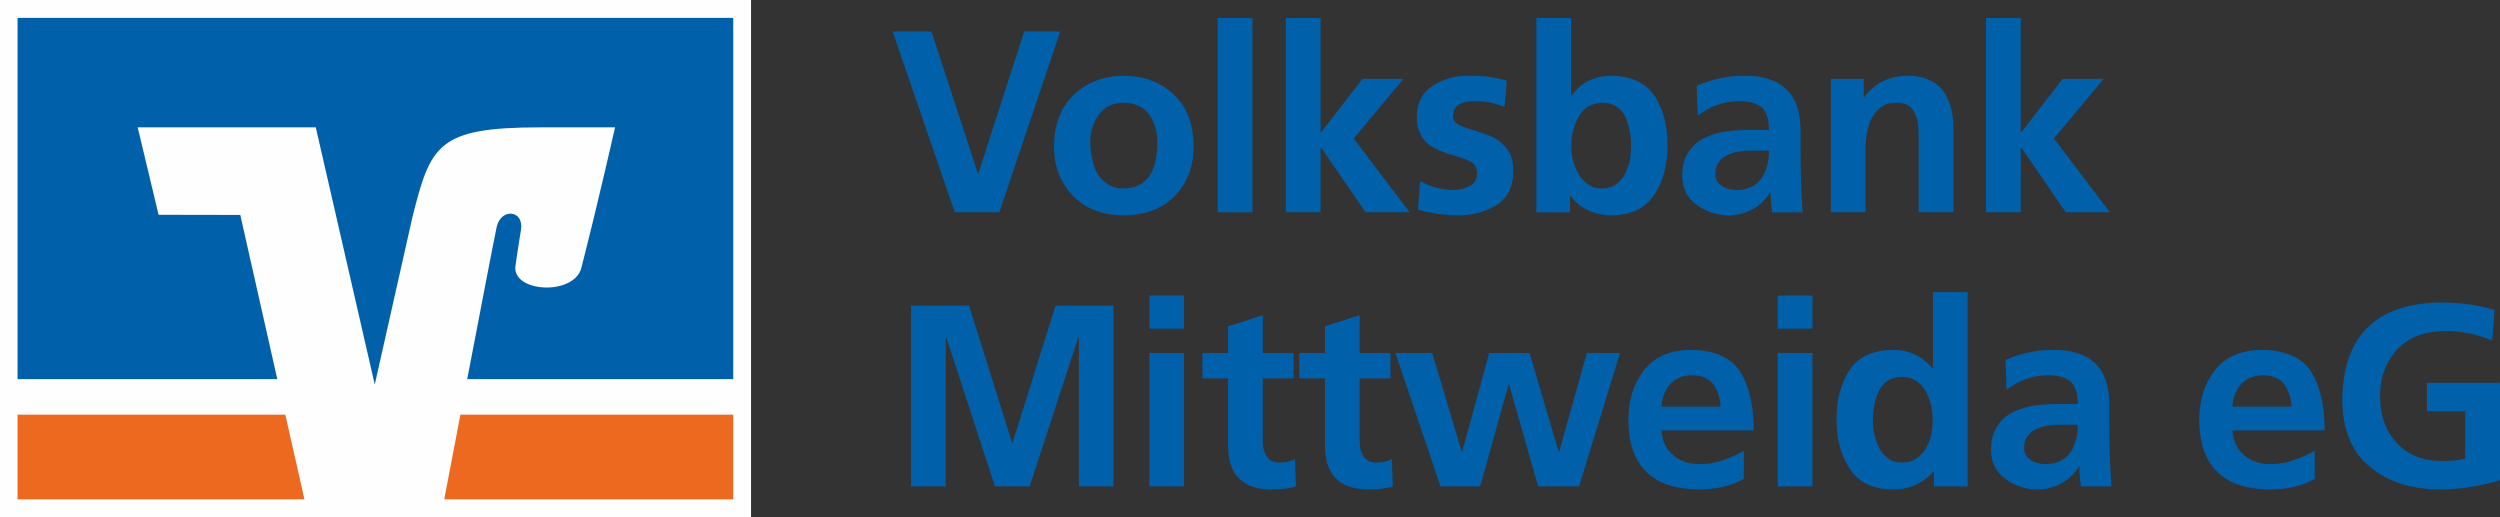
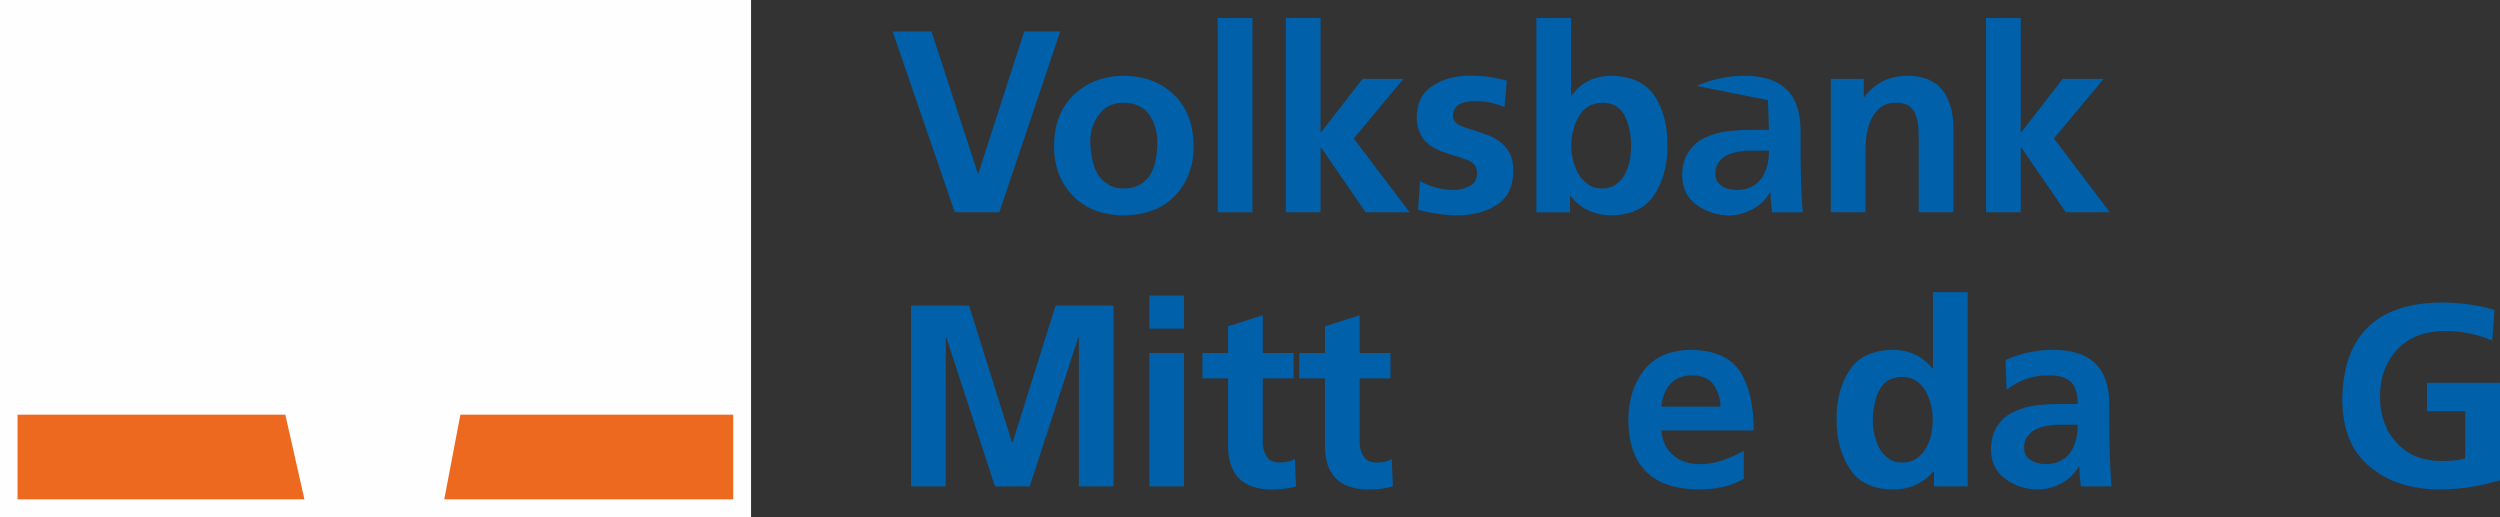
<svg xmlns="http://www.w3.org/2000/svg" xml:space="preserve" width="32.173mm" height="6.658mm" version="1.1" style="shape-rendering:geometricPrecision; text-rendering:geometricPrecision; image-rendering:optimizeQuality; fill-rule:evenodd; clip-rule:evenodd" viewBox="0 0 832.54 172.29">
  <rect x="0" y="0" width="832.54" height="172.29" fill="#333333" stroke="none" />
  <defs>
    <style type="text/css">
   
    .fil0 {fill:#FEFEFE;fill-rule:nonzero}
    .fil1 {fill:#EC691F;fill-rule:nonzero}
    .fil2 {fill:#0060AA;fill-rule:nonzero}
   
  </style>
  </defs>
  <g id="Ebene_x0020_1">
    <g id="_2785946432416">
      <polygon class="fil0" points="250.11,0 250.11,172.29 -0,172.29 -0,0 250.11,0 " />
      <path class="fil1" d="M244.17 166.28l0 -28.19 -90.85 0c-2.47,12.95 -4.56,23.91 -5.38,28.19l96.22 0 0 0z" />
      <polygon class="fil1" points="5.84,138.09 5.84,166.28 101.38,166.28 95.01,138.09 5.84,138.09 " />
-       <path class="fil2" d="M52.8 71.51l-6.95 -29.11 59.31 0 19.64 85.64 12.51 -55.59c6.1,-24.32 8.42,-30.04 42.78,-30.04 7.45,0 24.73,0 24.73,0 0,0 -5,22.41 -11.2,46.72 -2.37,9.46 -23.04,8.32 -21.98,-0.48 0.11,-0.91 1.07,-7.42 1.84,-12.05 1.14,-6.68 -6.7,-7.5 -8.1,-0.91 -1.01,4.73 -5.54,28.48 -9.78,50.56l88.58 0 0 -120.3 -238.33 0 0 120.3 86.49 0 -12.32 -54.67 -27.21 -0.05 0 0z" />
      <polygon class="fil2" points="297.26,10.48 310.2,10.48 325.64,57.75 325.81,57.75 341.08,10.48 353.07,10.48 332.8,70.69 317.96,70.69 " />
      <path class="fil2" d="M363.08 47.4c0,0.86 0.06,1.73 0.17,2.59 0.12,0.97 0.26,1.89 0.43,2.76 0.34,1.84 0.92,3.51 1.72,5 0.86,1.5 2.01,2.68 3.45,3.54 1.38,0.98 3.16,1.47 5.35,1.47 2.24,0 4.11,-0.47 5.6,-1.38 1.44,-0.87 2.59,-2.04 3.45,-3.54 0.86,-1.5 1.43,-3.16 1.72,-5 0.29,-1.78 0.43,-3.59 0.43,-5.44 0,-3.57 -0.89,-6.64 -2.68,-9.23 -1.9,-2.59 -4.75,-3.91 -8.54,-3.97 -3.68,0.05 -6.45,1.41 -8.28,4.05 -1.9,2.59 -2.85,5.64 -2.85,9.14zm-12.08 1.38c0.05,-7.42 2.3,-13.19 6.73,-17.33 4.32,-4.08 9.81,-6.15 16.48,-6.22 6.78,0.06 12.33,2.13 16.64,6.22 4.37,4.14 6.59,9.92 6.65,17.33 0,6.5 -2.01,11.9 -6.04,16.22 -4.03,4.38 -9.78,6.61 -17.25,6.73 -7.36,-0.11 -13.06,-2.35 -17.08,-6.73 -4.08,-4.32 -6.13,-9.72 -6.13,-16.22z" />
      <polygon class="fil2" points="405.52,70.69 417.09,70.69 417.09,5.99 405.52,5.99 " />
      <polygon class="fil2" points="428.21,5.99 439.77,5.99 439.77,44.04 439.95,44.04 453.75,26.26 467.38,26.26 450.81,46.11 469.44,70.69 454.78,70.69 439.95,49.13 439.77,49.13 439.77,70.69 428.21,70.69 " />
      <path class="fil2" d="M501.02 35.59c-1.67,-0.63 -3.28,-1.12 -4.83,-1.47 -1.56,-0.28 -3.4,-0.43 -5.52,-0.43 -1.61,0 -3.11,0.31 -4.48,0.94 -1.5,0.75 -2.27,2.07 -2.33,3.96 0.06,1.67 1.12,2.85 3.19,3.54 0.98,0.4 2.08,0.77 3.28,1.12 1.21,0.34 2.42,0.75 3.63,1.2 1.31,0.4 2.59,0.93 3.79,1.55 1.15,0.69 2.18,1.5 3.11,2.42 0.98,0.98 1.75,2.16 2.33,3.54 0.52,1.44 0.78,3.19 0.78,5.26 -0.12,5.13 -2.02,8.84 -5.7,11.14 -3.68,2.24 -7.99,3.36 -12.94,3.36 -4.43,-0.05 -8.8,-0.68 -13.11,-1.9l0.69 -9.49c3.62,1.95 7.42,2.93 11.39,2.93 1.61,0 3.25,-0.4 4.91,-1.21 1.73,-0.74 2.62,-2.16 2.68,-4.23 0,-1.15 -0.26,-2.09 -0.77,-2.84 -0.57,-0.7 -1.35,-1.24 -2.33,-1.64 -2.01,-0.8 -4.31,-1.55 -6.9,-2.25 -1.21,-0.4 -2.42,-0.89 -3.62,-1.46 -1.21,-0.58 -2.3,-1.32 -3.28,-2.25 -0.98,-0.92 -1.73,-2.07 -2.24,-3.45 -0.63,-1.32 -0.95,-2.96 -0.95,-4.91 0.05,-4.83 1.87,-8.35 5.43,-10.53 3.34,-2.18 7.33,-3.28 11.99,-3.28 2.7,0 5.06,0.16 7.07,0.44 1.96,0.34 3.8,0.75 5.52,1.2l-0.78 8.72z" />
      <path class="fil2" d="M523.27 48.35c-0.05,3.34 0.72,6.5 2.33,9.49 0.8,1.38 1.83,2.53 3.1,3.45 1.27,0.98 2.85,1.47 4.75,1.47 1.9,0 3.51,-0.49 4.83,-1.47 1.26,-0.92 2.24,-2.07 2.93,-3.45 0.75,-1.5 1.29,-3.07 1.63,-4.74 0.23,-1.67 0.35,-3.24 0.35,-4.74 0,-3.23 -0.63,-6.36 -1.9,-9.4 -0.69,-1.44 -1.67,-2.59 -2.93,-3.45 -1.27,-0.86 -2.85,-1.29 -4.74,-1.29 -3.68,0.11 -6.33,1.69 -7.94,4.74 -1.61,2.93 -2.42,6.07 -2.42,9.4zm-11.64 -42.36l11.56 0 0 25.97 0.17 0c2.99,-4.43 7.42,-6.67 13.29,-6.73 6.73,0.12 11.56,2.42 14.49,6.9 2.82,4.49 4.2,9.9 4.14,16.22 0.06,6.27 -1.32,11.67 -4.14,16.22 -2.93,4.66 -7.76,7.04 -14.49,7.16 -2.47,0 -4.91,-0.49 -7.33,-1.46 -2.41,-1.04 -4.52,-2.71 -6.3,-5.01l-0.17 0 0 5.44 -11.21 0 0 -64.7z" />
-       <path class="fil2" d="M571.24 57.84c0,1.84 0.72,3.19 2.15,4.06 1.32,0.92 3.05,1.38 5.18,1.38 3.57,-0.06 6.26,-1.38 8.11,-3.96 1.66,-2.6 2.47,-5.64 2.41,-9.15l-5 0c-0.64,0 -1.3,0 -1.99,0 -0.69,0 -1.38,0.05 -2.07,0.17 -1.5,0.18 -2.91,0.52 -4.23,1.04 -1.32,0.52 -2.39,1.3 -3.19,2.33 -0.92,1.04 -1.38,2.42 -1.38,4.14zm-6.21 -29.24c4.94,-2.18 10.09,-3.31 15.44,-3.37 12.94,-0.17 19.32,6.07 19.15,18.72l0 5.7c0,4.32 0.06,8.02 0.18,11.13 0.11,3.28 0.28,6.59 0.52,9.92l-10.18 0c-0.34,-2.7 -0.52,-4.92 -0.52,-6.64l-0.17 0c-1.38,2.41 -3.3,4.29 -5.78,5.6 -2.53,1.38 -5.17,2.07 -7.94,2.07 -4.03,-0.05 -7.56,-1.2 -10.61,-3.45 -3.22,-2.24 -4.86,-5.49 -4.92,-9.74 0,-3.34 0.75,-6.04 2.24,-8.11 1.38,-2.07 3.16,-3.59 5.35,-4.57 2.3,-1.09 4.74,-1.81 7.33,-2.16 2.64,-0.28 5.18,-0.43 7.59,-0.43l6.38 0c0,-3.57 -0.8,-6.07 -2.41,-7.51 -1.61,-1.38 -4.15,-2.07 -7.59,-2.07 -5.06,0.05 -9.63,1.66 -13.72,4.83l-0.34 -9.92z" />
+       <path class="fil2" d="M571.24 57.84c0,1.84 0.72,3.19 2.15,4.06 1.32,0.92 3.05,1.38 5.18,1.38 3.57,-0.06 6.26,-1.38 8.11,-3.96 1.66,-2.6 2.47,-5.64 2.41,-9.15l-5 0c-0.64,0 -1.3,0 -1.99,0 -0.69,0 -1.38,0.05 -2.07,0.17 -1.5,0.18 -2.91,0.52 -4.23,1.04 -1.32,0.52 -2.39,1.3 -3.19,2.33 -0.92,1.04 -1.38,2.42 -1.38,4.14zm-6.21 -29.24c4.94,-2.18 10.09,-3.31 15.44,-3.37 12.94,-0.17 19.32,6.07 19.15,18.72l0 5.7c0,4.32 0.06,8.02 0.18,11.13 0.11,3.28 0.28,6.59 0.52,9.92l-10.18 0c-0.34,-2.7 -0.52,-4.92 -0.52,-6.64l-0.17 0c-1.38,2.41 -3.3,4.29 -5.78,5.6 -2.53,1.38 -5.17,2.07 -7.94,2.07 -4.03,-0.05 -7.56,-1.2 -10.61,-3.45 -3.22,-2.24 -4.86,-5.49 -4.92,-9.74 0,-3.34 0.75,-6.04 2.24,-8.11 1.38,-2.07 3.16,-3.59 5.35,-4.57 2.3,-1.09 4.74,-1.81 7.33,-2.16 2.64,-0.28 5.18,-0.43 7.59,-0.43l6.38 0l-0.34 -9.92z" />
      <path class="fil2" d="M609.71 26.26l10.96 0 0 6.04 0.17 0c3.68,-4.78 8.54,-7.13 14.58,-7.08 5.23,0.06 9.09,1.71 11.56,4.92 2.36,3.22 3.54,7.39 3.54,12.51l0 28.04 -11.56 0 0 -23.72c0,-1.44 -0.03,-2.91 -0.09,-4.4 -0.06,-1.49 -0.34,-2.85 -0.87,-4.05 -0.4,-1.33 -1.12,-2.39 -2.16,-3.19 -1.09,-0.75 -2.56,-1.13 -4.4,-1.13 -2.08,0 -3.74,0.49 -5.01,1.46 -1.27,0.98 -2.3,2.22 -3.11,3.71 -0.75,1.5 -1.27,3.09 -1.55,4.75 -0.35,1.72 -0.52,3.34 -0.52,4.83l0 21.74 -11.56 0 0 -44.43z" />
      <polygon class="fil2" points="661.39,5.99 672.95,5.99 672.95,44.04 673.12,44.04 686.92,26.26 700.55,26.26 683.99,46.11 702.62,70.69 687.95,70.69 673.12,49.13 672.95,49.13 672.95,70.69 661.39,70.69 " />
      <polygon class="fil2" points="303.39,101.77 322.71,101.77 337.03,147.41 337.2,147.41 351.52,101.77 370.84,101.77 370.84,161.98 359.29,161.98 359.29,112.29 359.11,112.29 342.9,161.98 331.33,161.98 315.12,112.29 314.95,112.47 314.95,161.98 303.39,161.98 " />
      <path class="fil2" d="M382.75 117.55l11.56 0 0 44.43 -11.56 0 0 -44.43zm0 -19.15l11.56 0 0 11.05 -11.56 0 0 -11.05z" />
      <path class="fil2" d="M408.97 126.01l-8.54 0 0 -8.46 8.54 0 0 -8.88 11.56 -3.71 0 12.59 10.26 0 0 8.46 -10.26 0 0 20.7c-0.06,1.96 0.32,3.63 1.13,5 0.74,1.5 2.18,2.27 4.31,2.33 2.18,0 3.94,-0.4 5.26,-1.21l0.34 9.15c-2.3,0.69 -5.15,1.04 -8.54,1.04 -9.32,-0.23 -14,-5.03 -14.06,-14.41l0 -22.6z" />
      <path class="fil2" d="M441.23 126.01l-8.54 0 0 -8.46 8.54 0 0 -8.88 11.56 -3.71 0 12.59 10.27 0 0 8.46 -10.27 0 0 20.7c-0.06,1.96 0.32,3.63 1.12,5 0.75,1.5 2.19,2.27 4.32,2.33 2.19,0 3.94,-0.4 5.26,-1.21l0.35 9.15c-2.31,0.69 -5.15,1.04 -8.54,1.04 -9.32,-0.23 -14.01,-5.03 -14.06,-14.41l0 -22.6z" />
-       <polygon class="fil2" points="464.7,117.55 476.95,117.55 486.78,150.42 486.95,150.42 495.93,117.55 509.38,117.55 519.04,150.42 519.22,150.42 528.45,117.55 539.49,117.55 525.86,161.98 512.23,161.98 502.57,128.08 502.39,128.08 492.91,161.98 479.71,161.98 " />
      <path class="fil2" d="M572.96 135.41c-0.11,-2.93 -0.9,-5.38 -2.33,-7.34 -1.5,-2.01 -3.86,-3.05 -7.07,-3.1 -3.17,0.05 -5.61,1.04 -7.33,2.93 -1.73,1.95 -2.71,4.46 -2.93,7.51l19.67 0zm7.77 24.06c-4.08,2.36 -9.18,3.54 -15.27,3.54 -15.3,-0.23 -23.04,-7.91 -23.2,-23.04 0,-6.6 1.73,-12.16 5.17,-16.64 3.45,-4.43 8.6,-6.7 15.44,-6.82 8.11,0.06 13.71,2.56 16.82,7.51 2.93,4.95 4.37,11.39 4.31,19.33l-30.71 0c0.28,3.57 1.58,6.29 3.88,8.2 2.3,2.01 5.23,3.02 8.8,3.02 2.82,0 5.47,-0.46 7.94,-1.38 2.41,-0.8 4.68,-1.84 6.81,-3.1l0 9.4z" />
-       <path class="fil2" d="M592.02 117.55l11.56 0 0 44.43 -11.56 0 0 -44.43zm0 -19.15l11.56 0 0 11.05 -11.56 0 0 -11.05z" />
      <path class="fil2" d="M623.68 139.64c-0.06,3.22 0.63,6.38 2.07,9.48 0.75,1.38 1.75,2.53 3.02,3.45 1.21,0.98 2.76,1.47 4.66,1.47 2.02,0 3.65,-0.49 4.92,-1.47 1.32,-0.92 2.35,-2.07 3.11,-3.45 0.8,-1.43 1.38,-2.98 1.73,-4.65 0.29,-1.66 0.43,-3.28 0.43,-4.83 0,-3.34 -0.78,-6.47 -2.33,-9.4 -0.86,-1.44 -1.93,-2.59 -3.19,-3.45 -1.32,-0.86 -2.93,-1.29 -4.83,-1.29 -3.62,0.11 -6.15,1.69 -7.59,4.74 -0.69,1.38 -1.18,2.91 -1.46,4.57 -0.34,1.67 -0.52,3.28 -0.52,4.83zm20.36 17.34l-0.17 0c-3.57,4.08 -8.11,6.09 -13.63,6.03 -6.73,-0.11 -11.53,-2.5 -14.41,-7.16 -2.88,-4.55 -4.29,-9.95 -4.22,-16.22 -0.06,-6.33 1.35,-11.73 4.22,-16.22 2.87,-4.48 7.68,-6.78 14.41,-6.9 5.57,0 10.01,2.08 13.29,6.22l0.17 0 0 -25.45 11.56 0 0 64.7 -11.21 0 0 -5z" />
      <path class="fil2" d="M674.07 149.12c0,1.85 0.72,3.19 2.16,4.06 1.32,0.92 3.05,1.38 5.17,1.38 3.57,-0.06 6.27,-1.38 8.11,-3.96 1.66,-2.6 2.47,-5.65 2.41,-9.15l-5 0c-0.64,0 -1.3,0 -1.98,0 -0.69,0 -1.38,0.05 -2.08,0.17 -1.5,0.18 -2.9,0.52 -4.23,1.03 -1.32,0.52 -2.39,1.3 -3.19,2.34 -0.92,1.04 -1.38,2.42 -1.38,4.14zm-6.21 -29.24c4.94,-2.18 10.09,-3.31 15.44,-3.37 12.94,-0.17 19.32,6.07 19.14,18.72l0 5.7c0,4.32 0.06,8.02 0.18,11.13 0.12,3.28 0.28,6.59 0.52,9.92l-10.18 0c-0.34,-2.7 -0.51,-4.92 -0.51,-6.64l-0.17 0c-1.38,2.41 -3.31,4.29 -5.78,5.6 -2.54,1.38 -5.18,2.07 -7.94,2.07 -4.03,-0.05 -7.56,-1.2 -10.61,-3.45 -3.22,-2.25 -4.86,-5.49 -4.91,-9.75 0,-3.33 0.74,-6.04 2.24,-8.11 1.38,-2.07 3.16,-3.59 5.35,-4.57 2.3,-1.09 4.74,-1.81 7.33,-2.16 2.65,-0.29 5.18,-0.43 7.59,-0.43l6.38 0c0,-3.57 -0.81,-6.07 -2.41,-7.5 -1.61,-1.38 -4.14,-2.07 -7.59,-2.07 -5.06,0.05 -9.63,1.67 -13.71,4.83l-0.34 -9.92z" />
-       <path class="fil2" d="M763.09 135.41c-0.12,-2.93 -0.89,-5.38 -2.34,-7.34 -1.5,-2.01 -3.85,-3.05 -7.06,-3.1 -3.18,0.05 -5.62,1.04 -7.35,2.93 -1.73,1.95 -2.69,4.46 -2.92,7.51l19.67 0zm7.76 24.06c-4.08,2.36 -9.16,3.54 -15.26,3.54 -15.3,-0.23 -23.04,-7.91 -23.21,-23.04 0,-6.6 1.72,-12.16 5.18,-16.64 3.44,-4.43 8.59,-6.7 15.44,-6.82 8.11,0.06 13.71,2.56 16.81,7.51 2.94,4.95 4.37,11.39 4.32,19.33l-30.7 0c0.28,3.57 1.57,6.29 3.87,8.2 2.3,2.01 5.24,3.02 8.81,3.02 2.82,0 5.45,-0.46 7.93,-1.38 2.42,-0.8 4.69,-1.84 6.81,-3.1l0 9.4z" />
      <path class="fil2" d="M814.42 110.22c-7.02,0.05 -12.39,2.13 -16.14,6.22 -3.79,4.08 -5.69,9.29 -5.69,15.61 0,6.27 1.81,11.36 5.43,15.27 3.57,4.08 8.57,6.15 15.02,6.21 3.28,0 5.92,-0.29 7.93,-0.86l0 -15.7 -12.76 0 0 -9.49 24.33 0 0 32.44c-6.44,1.95 -12.94,2.99 -19.49,3.1 -9.9,0 -17.81,-2.5 -23.73,-7.51 -6.15,-4.89 -9.26,-12.42 -9.32,-22.6 0.4,-21.23 11.41,-31.95 33.04,-32.18 6.78,0.06 12.68,0.9 17.69,2.5l-0.78 10.18c-5.06,-2.13 -10.24,-3.19 -15.53,-3.19z" />
    </g>
  </g>
</svg>